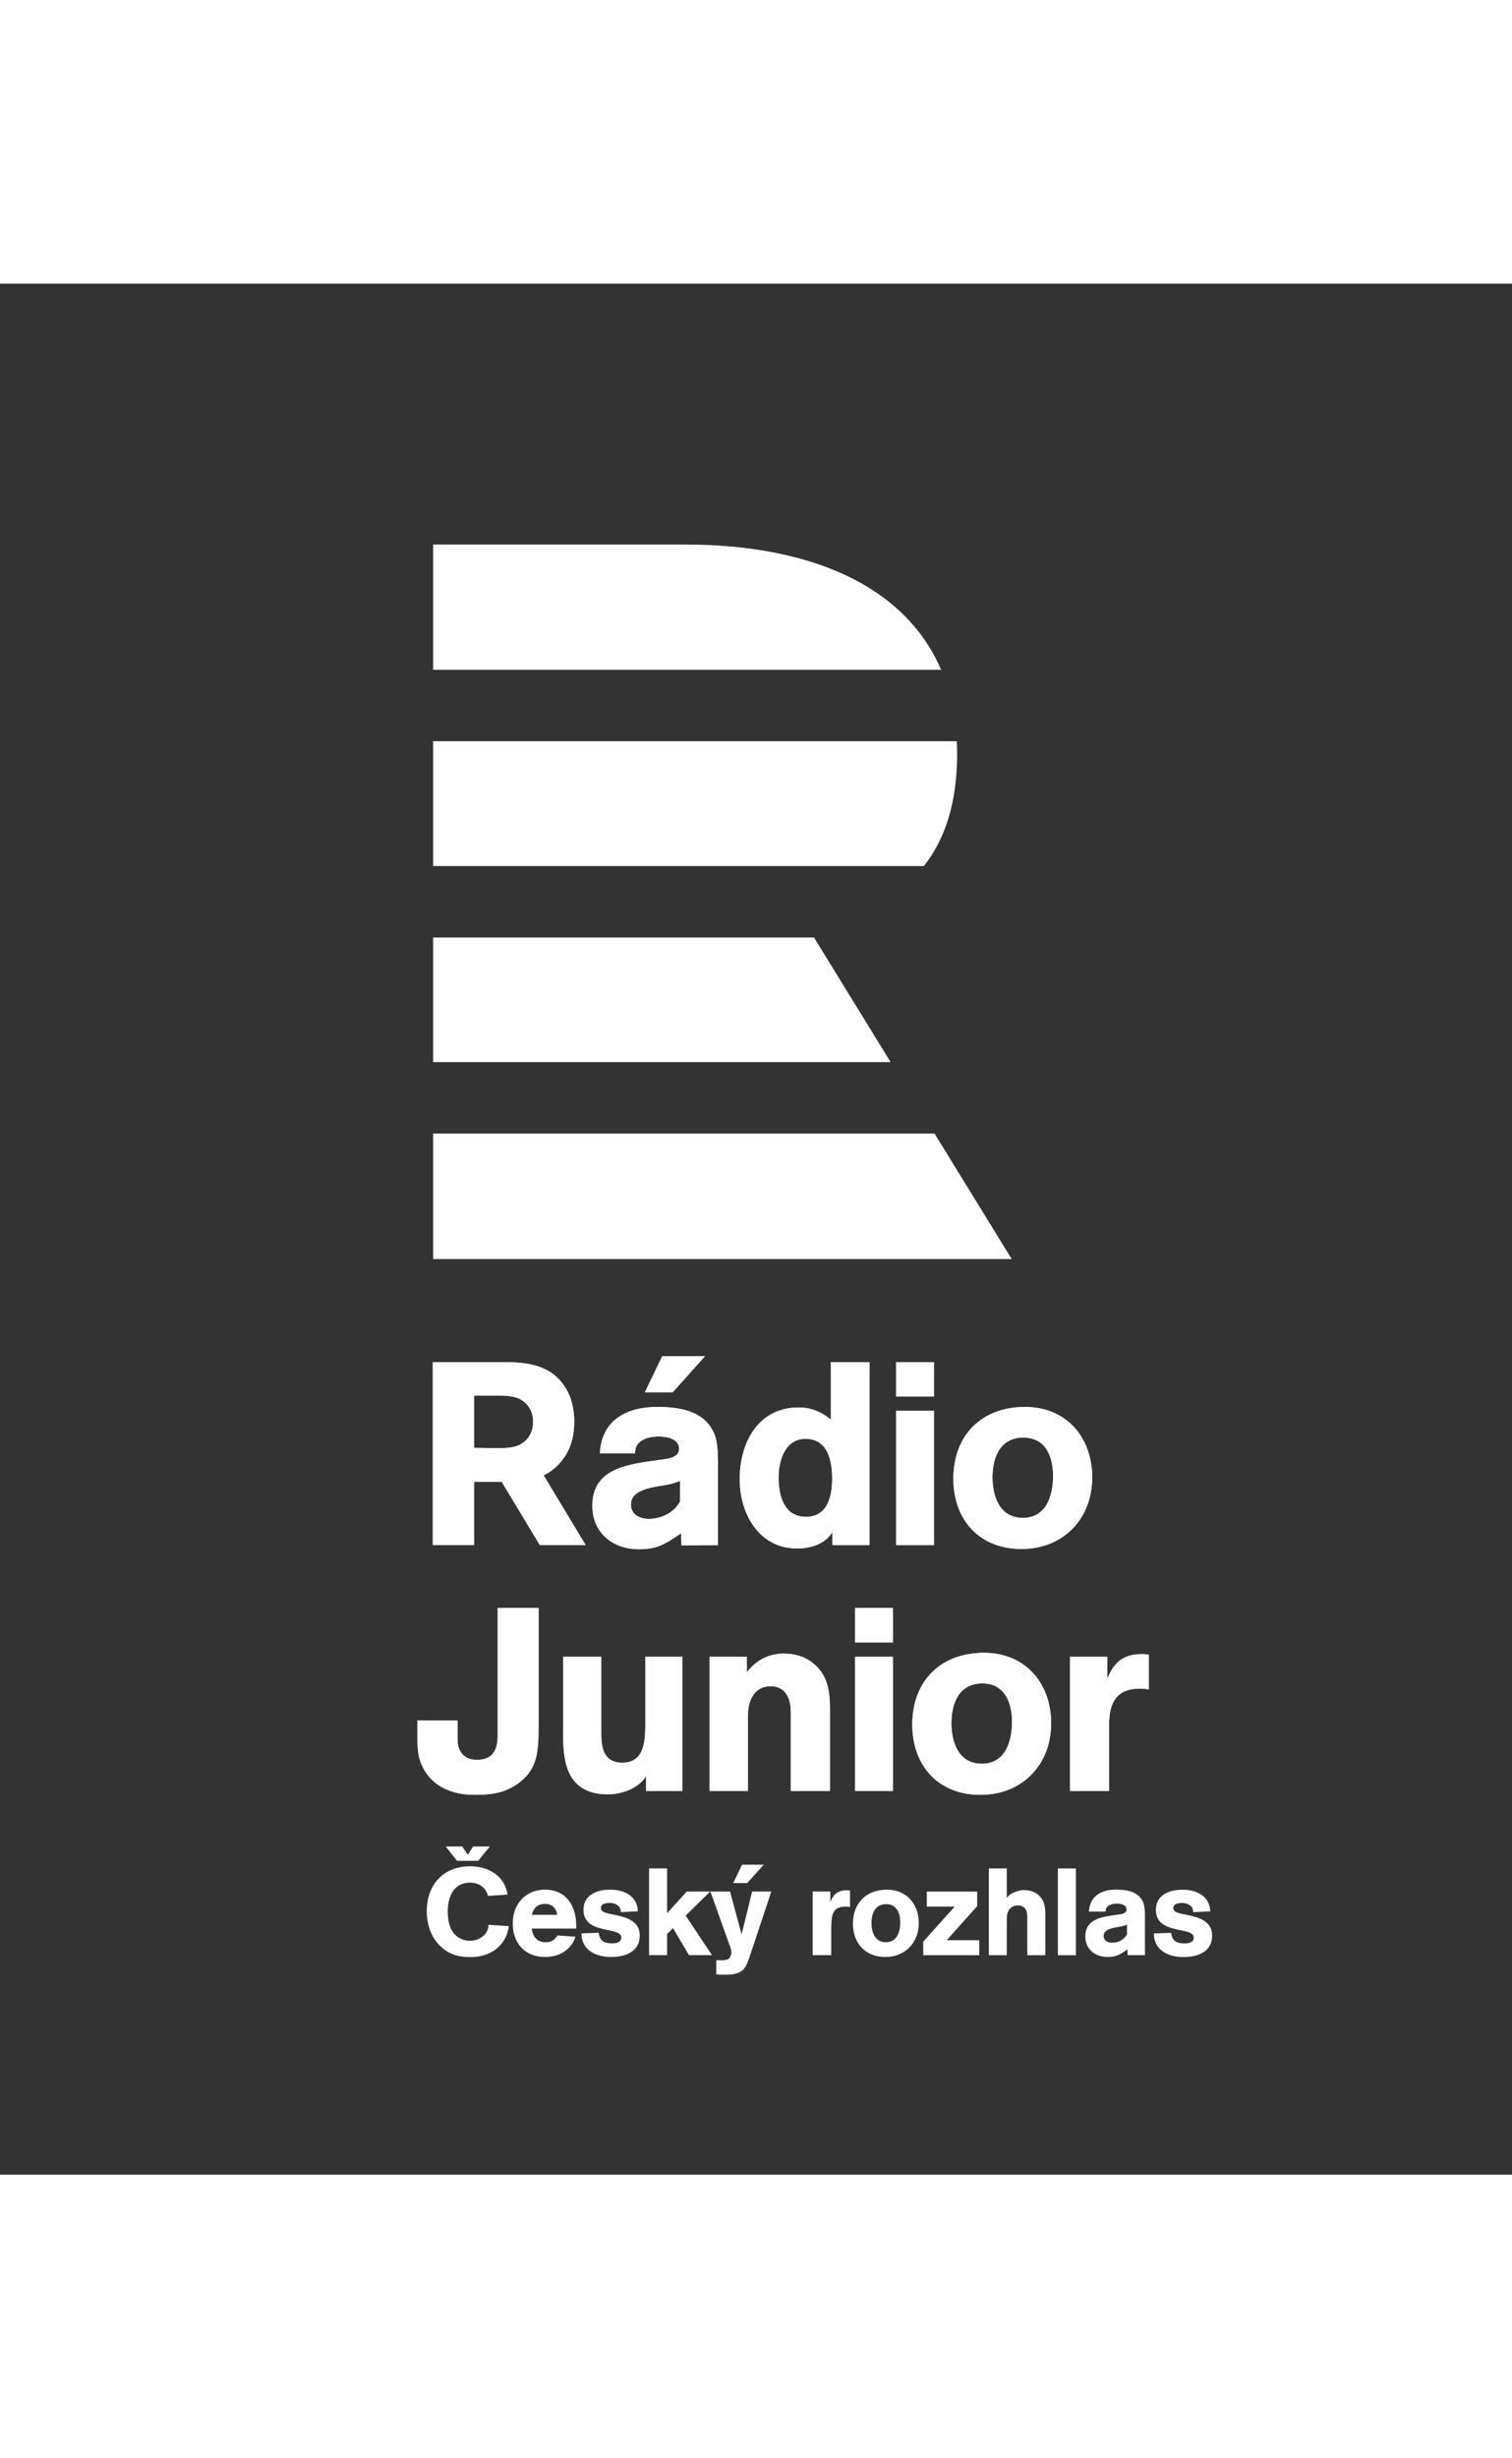
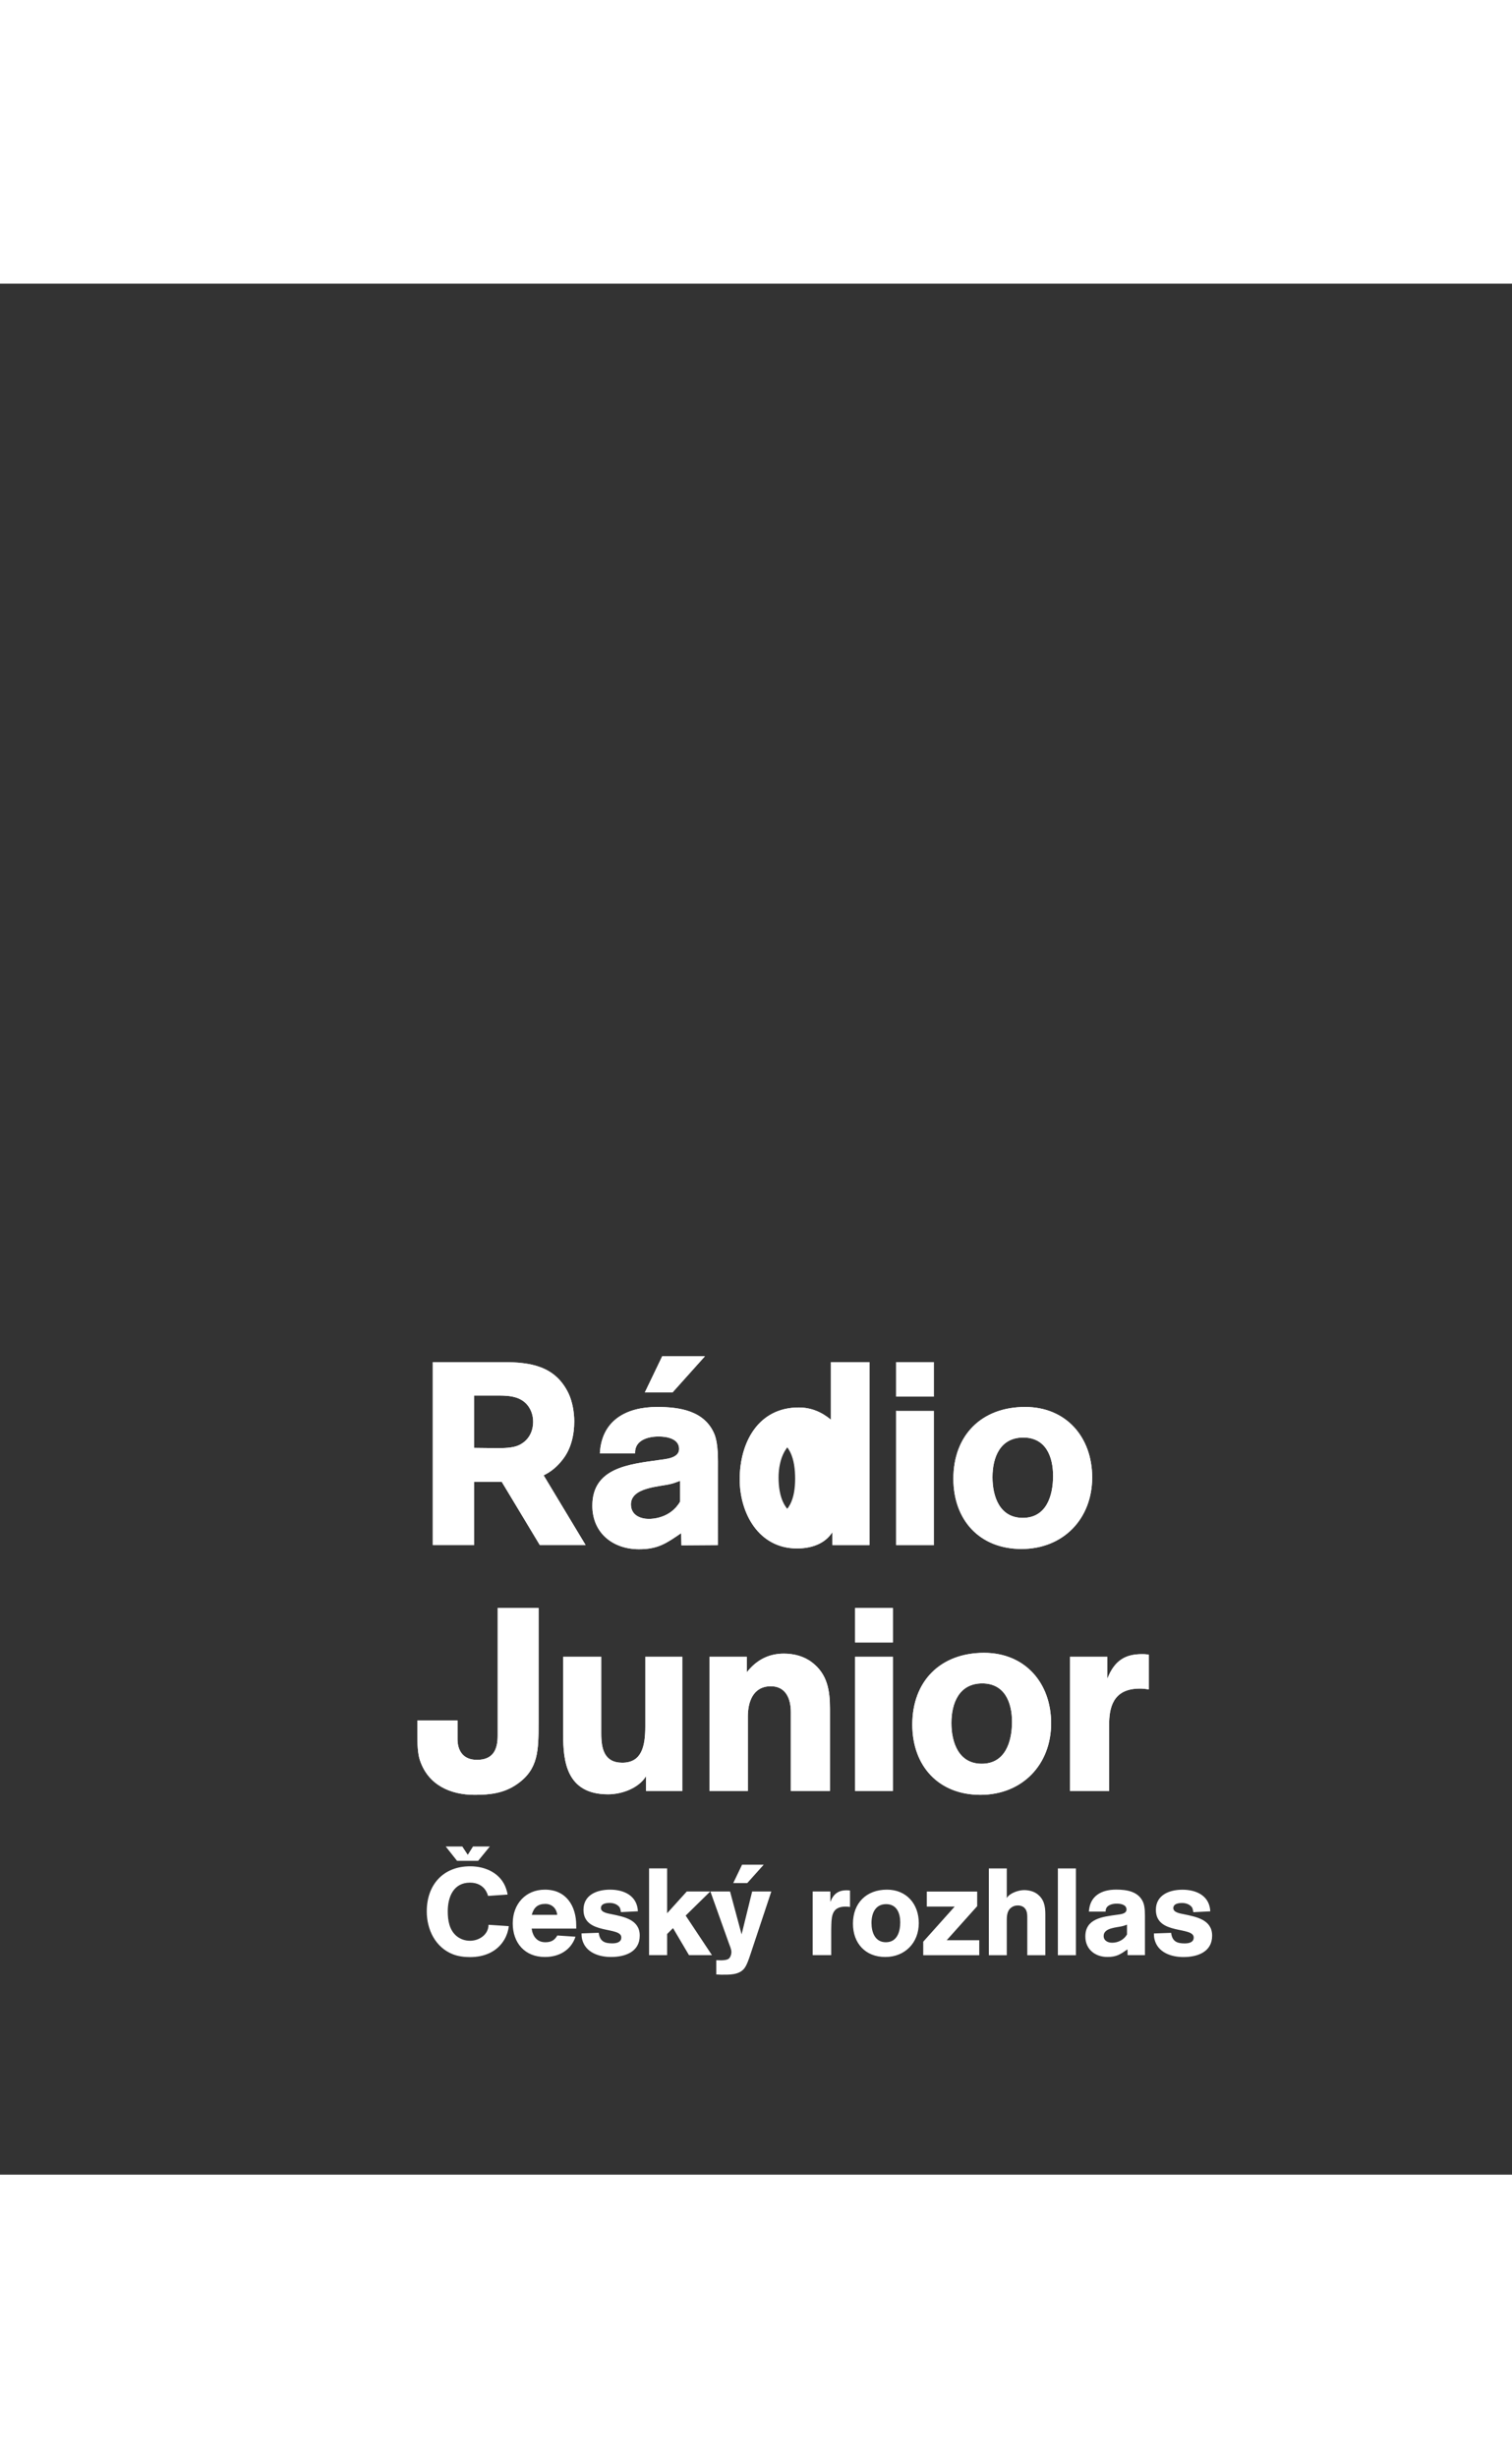
<svg xmlns="http://www.w3.org/2000/svg" xmlns:ns1="http://sodipodi.sourceforge.net/DTD/sodipodi-0.dtd" xmlns:ns2="http://www.inkscape.org/namespaces/inkscape" version="1.1" id="svg1" width="200" height="325" viewBox="75 60 200 250" ns1:docname="-Radio_Junior-V-BLACK.svg" ns2:version="1.3.2 (091e20e, 2023-11-25, custom)">
  <rect x="75" y="60" width="200" height="250" fill="#333333" stroke="none" />
  <defs id="defs1" />
  <ns1:namedview id="namedview1" pagecolor="#ffffff" bordercolor="#000000" borderopacity="0.25" ns2:showpageshadow="2" ns2:pageopacity="0.0" ns2:pagecheckerboard="0" ns2:deskcolor="#d1d1d1" showgrid="false" ns2:zoom="2.1722258" ns2:cx="321.32939" ns2:cy="188.97667" ns2:window-width="1920" ns2:window-height="1017" ns2:window-x="1912" ns2:window-y="-8" ns2:window-maximized="1" ns2:current-layer="g1">
    <ns2:page x="0" y="0" ns2:label="201" id="page1" width="642.52" height="377.953" margin="0" bleed="0" />
  </ns1:namedview>
  <g id="g1" ns2:groupmode="layer" ns2:label="201">
-     <path id="path1" d="M 0,0 H -24.986 V -12.423 H 25.421 C 21.78,-3.936 12.191,0 0,0 Z m 23.715,-31.89 h -48.701 v 12.38 h 51.964 c 0.026,-0.484 0.037,-0.975 0.033,-1.477 -0.043,-4.606 -1.146,-8.156 -3.296,-10.903 z m -48.701,-7.086 V -51.334 H 20.41 l -7.601,12.358 z m 0,-19.445 H 24.77 l 7.656,-12.445 h -57.412 v 12.445" style="fill:#ffffff;fill-opacity:1;fill-rule:nonzero;stroke:none" transform="matrix(1.333,0,0,-1.333,165.599,94.489)" />
    <path id="path2" d="m 0,0 c 0.821,1.053 1.128,2.44 1.128,3.75 0,0.9 -0.179,1.953 -0.563,2.775 -1.309,2.723 -3.747,3.109 -6.492,3.109 h -6.979 V -8.504 h 4.105 v 6.269 h 2.733 l 3.776,-6.269 h 4.546 l -4.163,6.912 C -1.218,-1.261 -0.58,-0.762 0,0 Z m -2.951,3.725 c 0,-1.028 -0.487,-1.901 -1.437,-2.338 -0.615,-0.283 -1.565,-0.283 -2.232,-0.283 -0.718,0 -1.462,0.026 -2.181,0.026 v 5.19 h 1.976 c 1.18,0 2.515,0.051 3.336,-0.977 0.359,-0.462 0.538,-1.027 0.538,-1.618 z m 17.048,6.492 H 9.857 L 8.132,6.63 h 2.749 z m -2.461,-14.41 c -0.977,-1.696 -2.827,-1.721 -3.11,-1.721 -0.771,0 -1.773,0.334 -1.773,1.439 0,1.722 2.904,1.747 3.958,2.03 0.334,0.077 0.565,0.18 0.925,0.308 z m 3.752,3.084 c 0,1.08 0.051,2.622 -0.36,3.624 -0.976,2.313 -3.469,2.673 -5.679,2.673 -3.007,0 -5.5,-1.285 -5.68,-4.6 h 3.495 c -0.051,1.31 1.285,1.67 2.339,1.67 0.796,0 2.03,-0.205 2.03,-1.233 0,-0.951 -1.388,-1.003 -2.056,-1.106 -2.878,-0.411 -6.553,-0.745 -6.553,-4.523 0,-2.724 2.056,-4.317 4.626,-4.317 1.901,0 2.724,0.591 4.189,1.593 l 0.025,-1.208 3.624,0.026 z M 30.422,-8.51 V 9.634 H 26.593 V 3.929 c -0.925,0.771 -1.979,1.208 -3.187,1.208 -4.035,0 -5.859,-3.496 -5.859,-7.119 0,-3.393 1.902,-6.862 5.679,-6.862 1.363,0 2.75,0.411 3.521,1.619 V -8.51 Z m -3.7,6.579 c 0,-1.748 -0.463,-3.778 -2.596,-3.778 -2.185,0 -2.724,2.082 -2.724,3.907 0,1.67 0.642,3.829 2.673,3.829 2.21,0 2.647,-2.159 2.647,-3.958 z m 10.1,6.733 H 33.07 V -8.511 h 3.752 z m 0,4.832 H 33.07 V 6.216 H 36.822 Z M 52.524,-1.802 c 0,3.983 -2.57,6.99 -6.656,6.99 -4.318,0 -7.119,-2.801 -7.119,-7.119 0,-4.086 2.596,-6.965 6.759,-6.965 4.138,0 7.016,2.982 7.016,7.094 z m -3.88,0.154 c 0,-1.979 -0.669,-4.164 -3.007,-4.164 -2.288,0 -3.007,2.108 -3.007,4.035 0,1.979 0.771,3.932 3.058,3.932 2.236,0 2.956,-1.901 2.956,-3.803" style="fill:#ffffff;fill-opacity:1;fill-rule:nonzero;stroke:none" transform="matrix(1.333,0,0,-1.333,149.455,215.424)" />
-     <path id="path3" d="m 0,0 c 0.821,1.053 1.128,2.44 1.128,3.75 0,0.9 -0.179,1.953 -0.563,2.775 -1.309,2.723 -3.747,3.109 -6.492,3.109 h -6.979 V -8.504 h 4.105 v 6.269 h 2.733 l 3.776,-6.269 h 4.546 l -4.163,6.912 C -1.218,-1.261 -0.58,-0.762 0,0 Z m -2.951,3.725 c 0,-1.028 -0.487,-1.901 -1.437,-2.338 -0.615,-0.283 -1.565,-0.283 -2.232,-0.283 -0.718,0 -1.462,0.026 -2.181,0.026 v 5.19 h 1.976 c 1.18,0 2.515,0.051 3.336,-0.977 0.359,-0.462 0.538,-1.027 0.538,-1.618 z m 17.048,6.492 H 9.857 L 8.132,6.63 h 2.749 z m -2.461,-14.41 c -0.977,-1.696 -2.827,-1.721 -3.11,-1.721 -0.771,0 -1.773,0.334 -1.773,1.439 0,1.722 2.904,1.747 3.958,2.03 0.334,0.077 0.565,0.18 0.925,0.308 z m 3.752,3.084 c 0,1.08 0.051,2.622 -0.36,3.624 -0.976,2.313 -3.469,2.673 -5.679,2.673 -3.007,0 -5.5,-1.285 -5.68,-4.6 h 3.495 c -0.051,1.31 1.285,1.67 2.339,1.67 0.796,0 2.03,-0.205 2.03,-1.233 0,-0.951 -1.388,-1.003 -2.056,-1.106 -2.878,-0.411 -6.553,-0.745 -6.553,-4.523 0,-2.724 2.056,-4.317 4.626,-4.317 1.901,0 2.724,0.591 4.189,1.593 l 0.025,-1.208 3.624,0.026 z M 30.422,-8.51 V 9.634 H 26.593 V 3.929 c -0.925,0.771 -1.979,1.208 -3.187,1.208 -4.035,0 -5.859,-3.496 -5.859,-7.119 0,-3.393 1.902,-6.862 5.679,-6.862 1.363,0 2.75,0.411 3.521,1.619 V -8.51 Z m -3.7,6.579 c 0,-1.748 -0.463,-3.778 -2.596,-3.778 -2.185,0 -2.724,2.082 -2.724,3.907 0,1.67 0.642,3.829 2.673,3.829 2.21,0 2.647,-2.159 2.647,-3.958 z m 10.1,6.733 H 33.07 V -8.511 h 3.752 z m 0,4.832 H 33.07 V 6.216 H 36.822 Z M 52.524,-1.802 c 0,3.983 -2.57,6.99 -6.656,6.99 -4.318,0 -7.119,-2.801 -7.119,-7.119 0,-4.086 2.596,-6.965 6.759,-6.965 4.138,0 7.016,2.982 7.016,7.094 z m -3.88,0.154 c 0,-1.979 -0.669,-4.164 -3.007,-4.164 -2.288,0 -3.007,2.108 -3.007,4.035 0,1.979 0.771,3.932 3.058,3.932 2.236,0 2.956,-1.901 2.956,-3.803" style="fill:#ffffff;fill-opacity:1;fill-rule:nonzero;stroke:none" transform="matrix(1.333,0,0,-1.333,149.455,215.424)" />
+     <path id="path3" d="m 0,0 c 0.821,1.053 1.128,2.44 1.128,3.75 0,0.9 -0.179,1.953 -0.563,2.775 -1.309,2.723 -3.747,3.109 -6.492,3.109 h -6.979 V -8.504 h 4.105 v 6.269 h 2.733 l 3.776,-6.269 h 4.546 l -4.163,6.912 C -1.218,-1.261 -0.58,-0.762 0,0 Z m -2.951,3.725 c 0,-1.028 -0.487,-1.901 -1.437,-2.338 -0.615,-0.283 -1.565,-0.283 -2.232,-0.283 -0.718,0 -1.462,0.026 -2.181,0.026 v 5.19 h 1.976 c 1.18,0 2.515,0.051 3.336,-0.977 0.359,-0.462 0.538,-1.027 0.538,-1.618 z m 17.048,6.492 H 9.857 L 8.132,6.63 h 2.749 z m -2.461,-14.41 c -0.977,-1.696 -2.827,-1.721 -3.11,-1.721 -0.771,0 -1.773,0.334 -1.773,1.439 0,1.722 2.904,1.747 3.958,2.03 0.334,0.077 0.565,0.18 0.925,0.308 z m 3.752,3.084 c 0,1.08 0.051,2.622 -0.36,3.624 -0.976,2.313 -3.469,2.673 -5.679,2.673 -3.007,0 -5.5,-1.285 -5.68,-4.6 h 3.495 c -0.051,1.31 1.285,1.67 2.339,1.67 0.796,0 2.03,-0.205 2.03,-1.233 0,-0.951 -1.388,-1.003 -2.056,-1.106 -2.878,-0.411 -6.553,-0.745 -6.553,-4.523 0,-2.724 2.056,-4.317 4.626,-4.317 1.901,0 2.724,0.591 4.189,1.593 l 0.025,-1.208 3.624,0.026 z M 30.422,-8.51 V 9.634 H 26.593 V 3.929 c -0.925,0.771 -1.979,1.208 -3.187,1.208 -4.035,0 -5.859,-3.496 -5.859,-7.119 0,-3.393 1.902,-6.862 5.679,-6.862 1.363,0 2.75,0.411 3.521,1.619 V -8.51 m -3.7,6.579 c 0,-1.748 -0.463,-3.778 -2.596,-3.778 -2.185,0 -2.724,2.082 -2.724,3.907 0,1.67 0.642,3.829 2.673,3.829 2.21,0 2.647,-2.159 2.647,-3.958 z m 10.1,6.733 H 33.07 V -8.511 h 3.752 z m 0,4.832 H 33.07 V 6.216 H 36.822 Z M 52.524,-1.802 c 0,3.983 -2.57,6.99 -6.656,6.99 -4.318,0 -7.119,-2.801 -7.119,-7.119 0,-4.086 2.596,-6.965 6.759,-6.965 4.138,0 7.016,2.982 7.016,7.094 z m -3.88,0.154 c 0,-1.979 -0.669,-4.164 -3.007,-4.164 -2.288,0 -3.007,2.108 -3.007,4.035 0,1.979 0.771,3.932 3.058,3.932 2.236,0 2.956,-1.901 2.956,-3.803" style="fill:#ffffff;fill-opacity:1;fill-rule:nonzero;stroke:none" transform="matrix(1.333,0,0,-1.333,149.455,215.424)" />
    <path id="path4" d="m 0,0 v -12.67 c 0,-1.388 -0.463,-2.39 -2.056,-2.39 -1.465,0 -1.928,1.028 -1.928,2.056 v 1.85 h -3.983 v -1.388 c 0,-0.925 0.026,-1.901 0.257,-2.57 0.822,-2.441 3.007,-3.418 5.423,-3.418 1.542,0 2.93,0.155 4.24,1.08 2.082,1.465 2.108,3.289 2.108,6.091 V 0 Z m 18.324,-18.144 v 13.312 h -3.675 v -6.939 c 0,-2.004 -0.386,-3.572 -2.287,-3.572 -1.799,0 -2.082,1.414 -2.082,2.879 v 7.632 H 6.502 v -7.761 c 0,-2.519 0.283,-5.885 4.446,-5.885 1.362,0 3.033,0.591 3.778,1.799 v -1.465 z m 14.649,0 v 8.172 c 0,1.799 -0.257,3.419 -1.773,4.575 -0.797,0.617 -1.799,0.874 -2.802,0.874 -1.542,0 -2.75,-0.668 -3.675,-1.851 v 1.542 h -3.701 v -13.312 h 3.804 v 7.376 c 0,1.413 0.488,3.007 2.287,3.007 1.491,0 1.979,-1.26 1.979,-2.545 v -7.838 z m 6.245,13.312 h -3.752 v -13.313 h 3.752 z m 0,4.832 h -3.752 v -3.418 h 3.752 z m 15.703,-11.436 c 0,3.983 -2.57,6.99 -6.657,6.99 -4.317,0 -7.119,-2.801 -7.119,-7.119 0,-4.086 2.596,-6.965 6.759,-6.965 4.138,0 7.017,2.982 7.017,7.094 z m -3.881,0.154 c 0,-1.979 -0.668,-4.164 -3.007,-4.164 -2.287,0 -3.007,2.108 -3.007,4.035 0,1.979 0.771,3.932 3.058,3.932 2.236,0 2.956,-1.901 2.956,-3.803 z m 9.457,6.45 h -3.701 v -13.312 h 3.881 v 6.553 c 0,1.594 0.309,3.598 3.033,3.598 0.334,0 0.539,-0.025 0.899,-0.077 v 3.444 c -0.334,0.051 -0.488,0.051 -0.668,0.051 -1.619,0 -2.724,-0.591 -3.444,-2.441 v 2.184" style="fill:#ffffff;fill-opacity:1;fill-rule:nonzero;stroke:none" transform="matrix(1.333,0,0,-1.333,140.828,235.087)" />
    <path id="path5" d="m 0,0 v -12.67 c 0,-1.388 -0.463,-2.39 -2.056,-2.39 -1.465,0 -1.928,1.028 -1.928,2.056 v 1.85 h -3.983 v -1.388 c 0,-0.925 0.026,-1.901 0.257,-2.57 0.822,-2.441 3.007,-3.418 5.423,-3.418 1.542,0 2.93,0.155 4.24,1.08 2.082,1.465 2.108,3.289 2.108,6.091 V 0 Z m 18.324,-18.144 v 13.312 h -3.675 v -6.939 c 0,-2.004 -0.386,-3.572 -2.287,-3.572 -1.799,0 -2.082,1.414 -2.082,2.879 v 7.632 H 6.502 v -7.761 c 0,-2.519 0.283,-5.885 4.446,-5.885 1.362,0 3.033,0.591 3.778,1.799 v -1.465 z m 14.649,0 v 8.172 c 0,1.799 -0.257,3.419 -1.773,4.575 -0.797,0.617 -1.799,0.874 -2.802,0.874 -1.542,0 -2.75,-0.668 -3.675,-1.851 v 1.542 h -3.701 v -13.312 h 3.804 v 7.376 c 0,1.413 0.488,3.007 2.287,3.007 1.491,0 1.979,-1.26 1.979,-2.545 v -7.838 z m 6.245,13.312 h -3.752 v -13.313 h 3.752 z m 0,4.832 h -3.752 v -3.418 h 3.752 z m 15.703,-11.436 c 0,3.983 -2.57,6.99 -6.657,6.99 -4.317,0 -7.119,-2.801 -7.119,-7.119 0,-4.086 2.596,-6.965 6.759,-6.965 4.138,0 7.017,2.982 7.017,7.094 z m -3.881,0.154 c 0,-1.979 -0.668,-4.164 -3.007,-4.164 -2.287,0 -3.007,2.108 -3.007,4.035 0,1.979 0.771,3.932 3.058,3.932 2.236,0 2.956,-1.901 2.956,-3.803 z m 9.457,6.45 h -3.701 v -13.312 h 3.881 v 6.553 c 0,1.594 0.309,3.598 3.033,3.598 0.334,0 0.539,-0.025 0.899,-0.077 v 3.444 c -0.334,0.051 -0.488,0.051 -0.668,0.051 -1.619,0 -2.724,-0.591 -3.444,-2.441 v 2.184" style="fill:#ffffff;fill-opacity:1;fill-rule:nonzero;stroke:none" transform="matrix(1.333,0,0,-1.333,140.828,235.087)" />
    <path id="path6" d="M 0,0 H -1.902 L -2.95,-4.254 -4.096,0 h -1.95 l 1.828,-5.119 c 0.098,-0.28 0.256,-0.597 0.256,-0.902 0,-0.207 -0.097,-0.512 -0.267,-0.646 -0.172,-0.134 -0.549,-0.159 -0.757,-0.159 -0.158,0 -0.316,0.013 -0.475,0.013 v -1.415 c 0.159,0 0.317,-0.024 0.475,-0.024 0.78,0 1.768,-0.049 2.304,0.622 0.256,0.329 0.464,0.963 0.598,1.365 z M -0.755,2.657 H -2.904 L -3.778,0.838 h 1.393 z m 15.83,-8.977 v 1.341 l 3.121,3.485 h -2.767 v 1.488 h 4.998 v -1.451 l -3.024,-3.376 h 3.231 V -6.32 Z m 10.324,0 v 3.535 c 0,0.402 0.025,0.89 -0.304,1.182 -0.171,0.158 -0.403,0.219 -0.635,0.219 -0.267,0 -0.486,-0.073 -0.694,-0.244 -0.427,-0.353 -0.402,-0.95 -0.402,-1.45 V -6.32 h -1.78 v 8.605 h 1.78 v -2.937 c 0.28,0.499 1.182,0.792 1.718,0.792 0.415,0 0.914,-0.11 1.256,-0.353 0.731,-0.525 0.852,-1.232 0.852,-2.073 V -6.32 Z m 4.827,0 h -1.791 v 8.605 h 1.791 z m 13.516,1.938 c 0,1.585 -1.56,1.865 -2.778,2.121 -0.33,0.073 -1.073,0.158 -1.073,0.609 0,0.451 0.536,0.512 0.877,0.512 0.342,0 0.731,-0.122 0.951,-0.402 0.097,-0.122 0.134,-0.366 0.158,-0.512 l 1.682,0.086 c -0.073,1.547 -1.377,2.145 -2.766,2.145 -1.28,0 -2.633,-0.513 -2.633,-1.999 0,-2.523 3.754,-1.61 3.754,-2.743 0,-0.499 -0.511,-0.585 -0.902,-0.585 -0.804,0 -1.231,0.232 -1.34,1.048 l -1.707,-0.06 c 0,-0.208 0.012,-0.378 0.061,-0.585 0.317,-1.305 1.657,-1.756 2.864,-1.756 1.377,0 2.852,0.488 2.852,2.121 m -6.668,1.581 c 0,0.512 0.024,1.244 -0.172,1.719 -0.463,1.098 -1.645,1.269 -2.693,1.269 -1.427,0 -2.61,-0.61 -2.695,-2.183 h 1.659 c -0.025,0.621 0.609,0.792 1.109,0.792 0.378,0 0.963,-0.097 0.963,-0.585 0,-0.451 -0.659,-0.475 -0.975,-0.524 -1.366,-0.195 -3.11,-0.354 -3.11,-2.146 0,-1.28 0.976,-2.036 2.195,-2.036 0.902,0 1.293,0.268 1.987,0.756 l 0.013,-0.573 h 1.72 z m -1.781,-1.463 c -0.304,-0.524 -0.877,-0.817 -1.475,-0.817 -0.415,0 -0.841,0.196 -0.841,0.671 0,0.817 1.305,0.829 1.877,0.975 0.147,0.037 0.293,0.086 0.439,0.146 z m -61.343,0.827 -2.011,0.134 c -0.012,-0.975 -0.926,-1.584 -1.84,-1.584 -0.488,0 -0.951,0.158 -1.329,0.463 -0.731,0.61 -0.877,1.572 -0.877,2.462 0,1.426 0.572,2.84 2.206,2.84 0.67,0 1.267,-0.256 1.608,-0.866 0.074,-0.146 0.147,-0.293 0.183,-0.451 l 1.938,0.134 c -0.024,0.208 -0.085,0.391 -0.146,0.585 -0.512,1.524 -2.035,2.219 -3.559,2.219 -2.694,0 -4.314,-1.84 -4.314,-4.474 0,-1.804 0.853,-3.571 2.595,-4.253 0.537,-0.207 1.122,-0.28 1.695,-0.28 1.401,0 2.705,0.512 3.425,1.767 0.231,0.402 0.377,0.853 0.426,1.304 m 6.691,-0.244 v 0.305 c 0,1.95 -0.999,3.559 -3.108,3.559 -1.938,0 -3.193,-1.45 -3.193,-3.34 0,-1.938 1.194,-3.339 3.193,-3.339 1.39,0 2.584,0.658 3.035,2.011 l -1.804,0.122 c -0.268,-0.476 -0.621,-0.67 -1.182,-0.67 -0.829,0 -1.255,0.572 -1.365,1.352 z m -1.889,1.365 h -2.523 c 0.195,0.719 0.585,1.085 1.353,1.085 0.646,0 1.109,-0.45 1.17,-1.085 m 8.191,-2.06 c 0,1.585 -1.56,1.866 -2.78,2.121 -0.328,0.073 -1.072,0.159 -1.072,0.61 0,0.451 0.536,0.511 0.878,0.511 0.341,0 0.73,-0.121 0.95,-0.402 0.098,-0.121 0.134,-0.365 0.159,-0.511 l 1.682,0.085 c -0.073,1.547 -1.377,2.145 -2.767,2.145 -1.28,0 -2.633,-0.512 -2.633,-1.999 0,-2.523 3.754,-1.609 3.754,-2.742 0,-0.5 -0.511,-0.586 -0.902,-0.586 -0.804,0 -1.231,0.232 -1.34,1.049 l -1.707,-0.061 c 0,-0.207 0.012,-0.378 0.061,-0.585 0.317,-1.305 1.658,-1.755 2.865,-1.755 1.377,0 2.852,0.488 2.852,2.12 M -5.891,-6.313 -8.499,-2.389 -6.062,0 H -8.39 l -1.95,-2.157 v 4.448 h -1.792 v -8.604 h 1.792 v 2.096 l 0.585,0.585 1.585,-2.681 z M 7.808,-1.536 V 0.097 C 7.699,0.11 7.601,0.122 7.491,0.122 6.638,0.122 6.163,-0.243 5.858,-1.036 V 0 H 4.103 v -6.313 h 1.841 v 2.059 c 0,0.317 0,0.646 0.011,0.963 0.025,1.024 0.172,1.792 1.427,1.792 0.146,0 0.28,-0.012 0.426,-0.037 m 6.825,-1.596 c 0,1.889 -1.218,3.315 -3.156,3.315 -2.048,0 -3.377,-1.329 -3.377,-3.376 0,-1.938 1.232,-3.303 3.206,-3.303 1.962,0 3.327,1.414 3.327,3.364 m -1.84,0.073 c 0,-0.939 -0.317,-1.974 -1.426,-1.974 -1.085,0 -1.427,0.999 -1.427,1.913 0,0.938 0.367,1.865 1.451,1.865 1.061,0 1.402,-0.902 1.402,-1.804 m -41.886,6.102 h -2.094 l -1.125,1.421 h 1.647 l 0.544,-0.824 0.519,0.824 h 1.671 l -1.162,-1.421" style="fill:#ffffff;fill-opacity:1;fill-rule:nonzero;stroke:none" transform="matrix(1.333,0,0,-1.333,177.027,272.565)" />
  </g>
</svg>